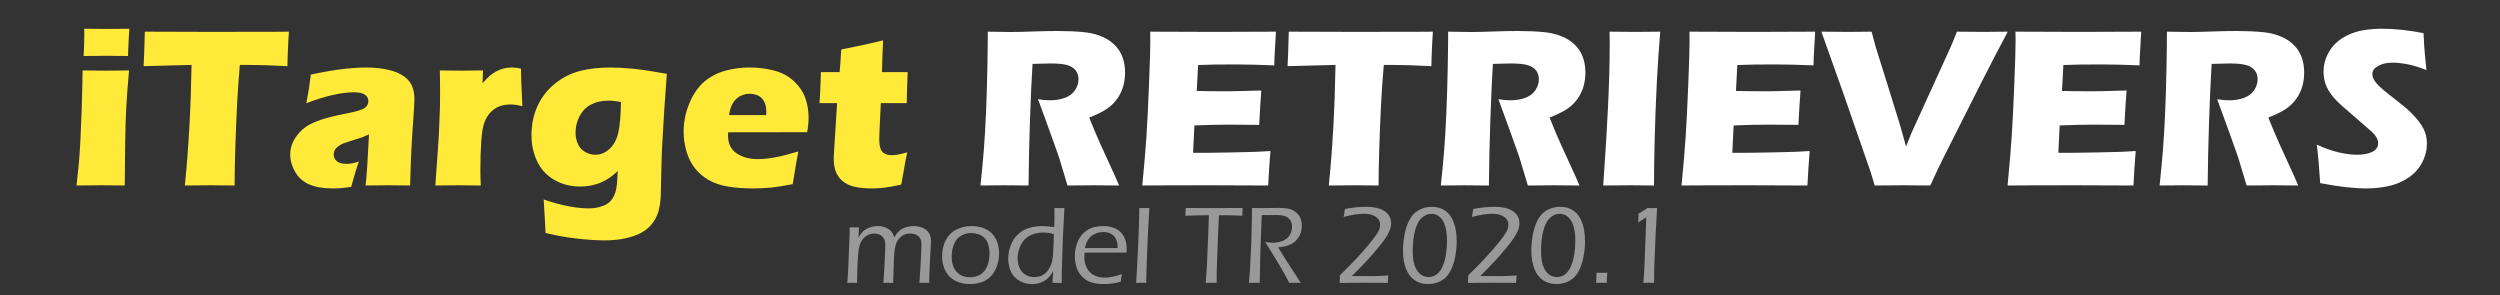
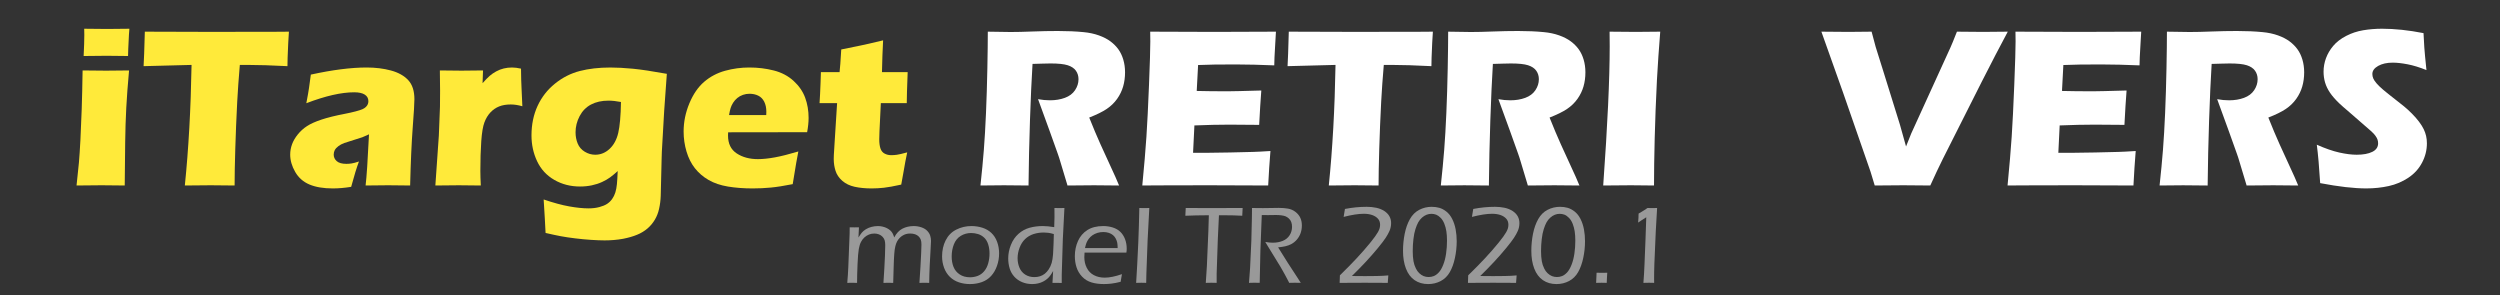
<svg xmlns="http://www.w3.org/2000/svg" version="1.1" id="Layer_1" x="0px" y="0px" width="850.391px" height="100.496px" viewBox="0 0 850.391 100.496" enable-background="new 0 0 850.391 100.496" xml:space="preserve">
  <rect x="0" y="0" width="850.391" height="100.496" fill="#333333" stroke="none" />
  <g>
    <path fill="#999999" d="M288.207,96.217l0.205-2.703c0.037-0.572,0.086-1.475,0.148-2.705l0.447-11.359   c0.012-0.934,0.019-1.641,0.019-2.126c0.585,0.013,1.12,0.019,1.605,0.019c0.522,0,1.039-0.006,1.549-0.019l-0.167,3.47   c0.422-0.695,0.805-1.25,1.147-1.66c0.342-0.41,0.792-0.79,1.352-1.138c0.56-0.349,1.196-0.619,1.912-0.812   c0.715-0.192,1.458-0.289,2.229-0.289c0.535,0,1.063,0.063,1.585,0.187s1.004,0.298,1.445,0.522   c0.441,0.224,0.821,0.479,1.138,0.765c0.317,0.286,0.572,0.597,0.765,0.933c0.192,0.335,0.388,0.82,0.587,1.454   c0.758-1.43,1.707-2.431,2.844-3.003c1.139-0.57,2.409-0.857,3.814-0.857c0.896,0,1.763,0.144,2.602,0.43   c0.84,0.285,1.508,0.695,2.006,1.23c0.496,0.534,0.829,1.092,0.997,1.67c0.168,0.577,0.253,1.158,0.253,1.743   c0,0.597-0.044,1.492-0.131,2.687c-0.086,1.193-0.185,3.013-0.296,5.455c-0.11,2.443-0.173,4.479-0.185,6.108   c-0.66-0.024-1.177-0.036-1.55-0.036c-0.399,0-0.99,0.012-1.775,0.036c0.137-1.679,0.255-3.507,0.354-5.483l0.241-4.625   c0.063-1.119,0.094-2.084,0.094-2.892c0-0.725-0.075-1.29-0.225-1.696c-0.148-0.405-0.389-0.771-0.718-1.097   c-0.33-0.325-0.737-0.571-1.222-0.739c-0.485-0.17-1.039-0.254-1.66-0.254c-0.498,0-0.958,0.057-1.38,0.168   c-0.398,0.112-0.784,0.28-1.157,0.506c-0.41,0.235-0.777,0.528-1.1,0.879c-0.324,0.336-0.597,0.717-0.821,1.141   c-0.236,0.438-0.429,0.954-0.578,1.553c-0.187,0.748-0.317,1.664-0.392,2.749c-0.086,1.156-0.154,2.681-0.203,4.569l-0.147,5.223   c-0.722-0.023-1.264-0.037-1.625-0.037c-0.336,0-0.902,0.014-1.699,0.037c0.124-1.542,0.223-3.127,0.298-4.756l0.223-4.515   c0.062-1.392,0.093-2.58,0.093-3.563c0-0.634-0.062-1.172-0.187-1.613c-0.125-0.44-0.357-0.845-0.699-1.211   c-0.342-0.367-0.755-0.646-1.24-0.84s-1.02-0.289-1.604-0.289c-0.622,0-1.212,0.108-1.772,0.326   c-0.56,0.217-1.076,0.537-1.548,0.96c-0.473,0.423-0.871,0.942-1.193,1.558c-0.323,0.615-0.575,1.425-0.755,2.426   c-0.18,1.001-0.323,2.744-0.428,5.23c-0.104,2.487-0.157,4.584-0.157,6.286c-0.797-0.024-1.345-0.036-1.643-0.036   C289.583,96.18,289.016,96.193,288.207,96.217z" />
    <path fill="#999999" d="M330.417,76.895c1.306,0,2.549,0.187,3.73,0.56c1.181,0.373,2.203,0.964,3.067,1.771   c0.864,0.81,1.521,1.828,1.968,3.061c0.447,1.23,0.671,2.529,0.671,3.896c0,1.48-0.239,2.897-0.718,4.254   c-0.478,1.355-1.149,2.506-2.014,3.45c-0.865,0.944-1.921,1.638-3.171,2.079s-2.59,0.662-4.021,0.662   c-1.331,0-2.586-0.199-3.768-0.598c-1.182-0.396-2.205-1.02-3.068-1.864c-0.864-0.847-1.52-1.881-1.968-3.104   c-0.448-1.225-0.671-2.51-0.671-3.853c0-2.026,0.41-3.853,1.231-5.476c0.819-1.623,2.025-2.834,3.617-3.637   C326.898,77.294,328.601,76.895,330.417,76.895z M330.333,79.262c-1.267,0-2.431,0.317-3.493,0.951   c-1.062,0.635-1.847,1.589-2.355,2.863c-0.51,1.275-0.765,2.665-0.765,4.169c0,1.317,0.211,2.503,0.633,3.554   c0.423,1.051,1.118,1.899,2.087,2.547c0.969,0.646,2.136,0.969,3.502,0.969c0.931,0,1.813-0.158,2.645-0.476   s1.559-0.843,2.179-1.575c0.62-0.734,1.08-1.633,1.378-2.695c0.299-1.063,0.447-2.18,0.447-3.348c0-1.096-0.148-2.121-0.447-3.078   c-0.298-0.957-0.754-1.727-1.368-2.305c-0.615-0.578-1.311-0.984-2.087-1.222C331.912,79.381,331.127,79.262,330.333,79.262z" />
    <path fill="#999999" d="M361.157,96.254c-0.734-0.023-1.244-0.037-1.53-0.037c-0.311,0-0.852,0-1.624,0l0.223-4.029   c-0.397,0.697-0.739,1.234-1.025,1.614s-0.625,0.736-1.018,1.072c-0.392,0.336-0.845,0.637-1.36,0.903   c-0.517,0.268-1.091,0.477-1.726,0.625c-0.634,0.149-1.306,0.225-2.015,0.225c-1.206,0-2.334-0.218-3.385-0.652   c-1.051-0.436-1.943-1.057-2.678-1.865c-0.733-0.808-1.262-1.75-1.585-2.825s-0.484-2.197-0.484-3.366   c0-1.566,0.304-3.107,0.914-4.626c0.608-1.517,1.47-2.771,2.583-3.759c1.112-0.988,2.372-1.676,3.776-2.061   c1.404-0.387,2.896-0.578,4.477-0.578c1.094,0,2.394,0.123,3.897,0.373c0.063-1.355,0.094-2.481,0.094-3.377   c0-1.293-0.007-2.338-0.02-3.134l1.698,0.019c0.423,0,0.989-0.006,1.699-0.019l-0.541,10.535l-0.372,12.067L361.157,96.254   L361.157,96.254z M358.468,79.617c-0.746-0.225-1.383-0.366-1.912-0.43c-0.528-0.063-1.042-0.094-1.539-0.094   c-1.193,0-2.334,0.172-3.422,0.514c-1.088,0.343-2.045,0.904-2.872,1.688c-0.826,0.784-1.464,1.778-1.912,2.983   c-0.447,1.207-0.671,2.389-0.671,3.545s0.211,2.234,0.635,3.236c0.422,1,1.079,1.783,1.967,2.35c0.889,0.566,1.924,0.85,3.104,0.85   c0.708,0,1.355-0.097,1.939-0.289c0.584-0.193,1.116-0.477,1.594-0.85c0.479-0.373,0.93-0.876,1.354-1.512   c0.422-0.633,0.758-1.366,1.007-2.199c0.211-0.734,0.367-1.723,0.466-2.967c0.05-0.608,0.104-1.783,0.168-3.524L358.468,79.617z" />
    <path fill="#999999" d="M381.635,93.251c-0.148,0.685-0.298,1.556-0.447,2.61c-1.194,0.3-2.229,0.502-3.105,0.606   c-0.877,0.105-1.75,0.158-2.621,0.158c-1.555,0-2.95-0.187-4.188-0.56c-1.238-0.373-2.298-1.022-3.181-1.949   c-0.883-0.926-1.517-1.986-1.901-3.18c-0.387-1.194-0.578-2.457-0.578-3.787c0-1.854,0.354-3.571,1.063-5.157   c0.708-1.585,1.775-2.831,3.199-3.739c1.424-0.906,3.23-1.361,5.418-1.361c1.131,0,2.213,0.166,3.246,0.494   c1.032,0.329,1.89,0.83,2.574,1.502c0.684,0.672,1.212,1.502,1.585,2.489c0.373,0.988,0.56,2.067,0.56,3.236   c0,0.446-0.037,0.883-0.111,1.306h-14.231c-0.05,0.684-0.075,1.206-0.075,1.566c0,1.306,0.273,2.509,0.821,3.609   c0.547,1.1,1.354,1.934,2.425,2.498c1.069,0.566,2.3,0.85,3.693,0.85C377.383,94.445,379.335,94.047,381.635,93.251z    M369.064,84.374h11.116c-0.012-0.783-0.062-1.394-0.148-1.828c-0.087-0.437-0.249-0.886-0.485-1.353s-0.557-0.87-0.96-1.213   c-0.404-0.342-0.889-0.604-1.455-0.782c-0.565-0.181-1.178-0.271-1.837-0.271c-0.709,0-1.383,0.101-2.023,0.298   c-0.642,0.199-1.206,0.474-1.697,0.821c-0.491,0.349-0.908,0.755-1.25,1.222s-0.597,0.918-0.766,1.353   S369.225,83.641,369.064,84.374z" />
    <path fill="#999999" d="M386.467,96.217c0.248-3.83,0.49-8.367,0.726-13.615c0.161-3.817,0.278-7.767,0.354-11.845l1.736,0.019   c0.36,0,0.915-0.006,1.662-0.019l-0.577,10.948l-0.409,11.08l-0.074,3.432c-0.733-0.023-1.282-0.037-1.643-0.037   C388.091,96.18,387.499,96.193,386.467,96.217z" />
    <path fill="#999999" d="M410.155,96.217l0.372-5.708l0.503-11.825l0.167-5.465c-3.044,0.014-5.709,0.068-7.996,0.168   c0.075-0.994,0.118-1.871,0.13-2.63c3.158,0.013,6.563,0.019,10.22,0.019l5.967-0.019h3.172c-0.089,1.103-0.132,1.979-0.132,2.63   c-1.928-0.111-4.061-0.168-6.396-0.168h-1.529l-0.39,8.256l-0.392,11.631v3.111l-1.792-0.037   C411.897,96.18,411.262,96.193,410.155,96.217z" />
    <path fill="#999999" d="M424.852,96.217l0.372-5.018l0.429-9.27l0.187-7.798c0.024-1.579,0.037-2.704,0.037-3.376   c1.492,0.025,2.729,0.037,3.712,0.037c0.846,0,1.782-0.012,2.809-0.037c1.025-0.023,1.868-0.037,2.527-0.037   c1.156,0,2.21,0.081,3.162,0.242c0.951,0.162,1.803,0.531,2.556,1.109s1.307,1.25,1.66,2.015c0.354,0.765,0.531,1.632,0.531,2.603   c0,0.934-0.14,1.797-0.419,2.592c-0.28,0.798-0.69,1.519-1.23,2.164c-0.541,0.646-1.185,1.176-1.931,1.586   c-0.571,0.312-1.286,0.566-2.144,0.766c-0.572,0.124-1.355,0.242-2.351,0.354l3.281,5.242l3.394,5.202   c0.236,0.361,0.578,0.902,1.025,1.623c-0.965-0.024-1.608-0.036-1.93-0.036c-0.349,0-1.011,0.012-1.987,0.036l-1.346-2.556   c-0.274-0.497-0.549-0.988-0.822-1.475c-0.274-0.483-0.573-1.006-0.897-1.565l-4.225-6.884c-0.175-0.272-0.462-0.752-0.86-1.436   c0.957,0.174,1.804,0.262,2.536,0.262c1.244,0,2.372-0.205,3.387-0.615c1.014-0.41,1.797-1.049,2.351-1.912   c0.553-0.864,0.83-1.824,0.83-2.883c0-0.57-0.088-1.104-0.262-1.594c-0.175-0.492-0.451-0.904-0.83-1.24s-0.752-0.578-1.119-0.729   s-0.839-0.261-1.417-0.336c-0.578-0.074-1.191-0.111-1.838-0.111l-2.648,0.037c-1.144,0-1.871-0.006-2.183-0.019   c-0.384,8.354-0.619,16.041-0.705,23.054l-1.83-0.037C426.389,96.18,425.786,96.193,424.852,96.217z" />
    <path fill="#999999" d="M455.684,96.217c0.038-0.423,0.068-1.279,0.095-2.574c2.065-2.002,3.96-3.922,5.678-5.764   c1.719-1.84,3.287-3.637,4.707-5.39c1.195-1.468,2.036-2.63,2.521-3.488c0.3-0.522,0.501-0.979,0.606-1.371s0.159-0.78,0.159-1.166   c0-0.856-0.255-1.56-0.767-2.106c-0.511-0.547-1.171-0.957-1.979-1.23c-0.81-0.273-1.75-0.411-2.82-0.411   c-1.781,0-4.061,0.354-6.837,1.063c0.174-0.883,0.323-1.784,0.447-2.704c2.499-0.485,4.968-0.728,7.405-0.728   c1.118,0,2.196,0.107,3.235,0.325c1.038,0.218,1.951,0.585,2.741,1.101c0.79,0.517,1.374,1.123,1.754,1.818   c0.379,0.696,0.568,1.455,0.568,2.275c0,0.484-0.047,0.951-0.141,1.398s-0.228,0.87-0.4,1.269   c-0.336,0.759-0.777,1.555-1.325,2.388c-0.547,0.833-1.446,2.01-2.696,3.525c-1.25,1.518-2.582,3.033-3.994,4.551   s-3.007,3.146-4.786,4.888c0.871,0.024,2.353,0.037,4.441,0.037c1.17,0,2.491-0.013,3.966-0.037   c1.476-0.024,2.803-0.094,3.984-0.206c-0.101,1.082-0.162,1.928-0.188,2.537c-2.214-0.023-4.868-0.037-7.965-0.037l-3.413,0.02   L455.684,96.217z" />
    <path fill="#999999" d="M487.001,70.348c0.92,0,1.787,0.114,2.603,0.344c0.813,0.23,1.616,0.66,2.405,1.287   c0.79,0.629,1.449,1.472,1.979,2.527c0.528,1.057,0.914,2.223,1.155,3.497c0.243,1.274,0.364,2.627,0.364,4.058   c0,1.902-0.199,3.793-0.598,5.67c-0.397,1.877-0.979,3.487-1.743,4.83c-0.765,1.344-1.8,2.357-3.105,3.041   c-1.305,0.685-2.724,1.025-4.253,1.025c-1.791,0-3.333-0.443-4.626-1.333s-2.271-2.198-2.938-3.927s-0.998-3.749-0.998-6.063   c0-1.939,0.188-3.863,0.569-5.772c0.379-1.908,0.97-3.574,1.771-4.998c0.801-1.425,1.862-2.478,3.181-3.162   C484.085,70.689,485.496,70.348,487.001,70.348z M486.899,72.734c-0.562,0-1.111,0.105-1.653,0.316   c-0.542,0.213-1.063,0.541-1.561,0.988c-0.499,0.447-0.916,0.971-1.252,1.566c-0.337,0.598-0.656,1.371-0.962,2.322   s-0.536,2.092-0.69,3.424c-0.156,1.33-0.233,2.686-0.233,4.064c0,1.294,0.087,2.443,0.261,3.451c0.15,0.857,0.425,1.685,0.822,2.48   c0.286,0.608,0.667,1.137,1.14,1.584c0.475,0.448,0.973,0.777,1.495,0.989c0.522,0.211,1.09,0.315,1.7,0.315   c0.609,0,1.195-0.11,1.756-0.334c0.562-0.226,1.117-0.629,1.672-1.213s1.06-1.445,1.514-2.584c0.455-1.138,0.785-2.422,0.989-3.852   c0.206-1.43,0.31-2.885,0.31-4.365c0-1.218-0.071-2.287-0.215-3.207c-0.145-0.92-0.377-1.785-0.7-2.594   c-0.324-0.809-0.741-1.47-1.252-1.986c-0.511-0.516-1.02-0.873-1.522-1.072C488.01,72.834,487.472,72.734,486.899,72.734z" />
    <path fill="#999999" d="M499.33,96.217c0.038-0.423,0.068-1.279,0.094-2.574c2.066-2.002,3.96-3.922,5.678-5.764   c1.72-1.84,3.287-3.637,4.707-5.39c1.195-1.468,2.036-2.63,2.521-3.488c0.299-0.522,0.501-0.979,0.605-1.371   c0.106-0.392,0.159-0.78,0.159-1.166c0-0.856-0.255-1.56-0.766-2.106s-1.171-0.957-1.98-1.23c-0.809-0.273-1.75-0.411-2.819-0.411   c-1.781,0-4.062,0.354-6.837,1.063c0.174-0.883,0.322-1.784,0.446-2.704c2.499-0.485,4.969-0.728,7.405-0.728   c1.119,0,2.197,0.107,3.236,0.325c1.038,0.218,1.951,0.585,2.741,1.101c0.789,0.517,1.373,1.123,1.754,1.818   c0.379,0.696,0.567,1.455,0.567,2.275c0,0.484-0.047,0.951-0.14,1.398c-0.094,0.447-0.229,0.87-0.401,1.269   c-0.336,0.759-0.776,1.555-1.325,2.388c-0.547,0.833-1.445,2.01-2.695,3.525c-1.25,1.518-2.582,3.033-3.994,4.551   s-3.007,3.146-4.786,4.888c0.871,0.024,2.352,0.037,4.441,0.037c1.17,0,2.49-0.013,3.966-0.037   c1.475-0.024,2.803-0.094,3.983-0.206c-0.1,1.082-0.161,1.928-0.187,2.537c-2.214-0.023-4.868-0.037-7.965-0.037l-3.413,0.02   L499.33,96.217z" />
    <path fill="#999999" d="M530.646,70.348c0.92,0,1.786,0.114,2.603,0.344c0.813,0.23,1.616,0.66,2.405,1.287   c0.79,0.629,1.449,1.472,1.978,2.527c0.529,1.057,0.914,2.223,1.156,3.497c0.243,1.274,0.364,2.627,0.364,4.058   c0,1.902-0.199,3.793-0.599,5.67c-0.396,1.877-0.979,3.487-1.742,4.83c-0.766,1.344-1.801,2.357-3.105,3.041   c-1.305,0.685-2.724,1.025-4.253,1.025c-1.791,0-3.333-0.443-4.626-1.333s-2.272-2.198-2.938-3.927s-0.997-3.749-0.997-6.063   c0-1.939,0.188-3.863,0.568-5.772c0.379-1.908,0.97-3.574,1.771-4.998c0.801-1.425,1.861-2.478,3.181-3.162   C527.73,70.689,529.141,70.348,530.646,70.348z M530.545,72.734c-0.561,0-1.111,0.105-1.653,0.316   c-0.542,0.213-1.062,0.541-1.56,0.988c-0.499,0.447-0.916,0.971-1.252,1.566c-0.337,0.598-0.657,1.371-0.962,2.322   c-0.307,0.951-0.536,2.092-0.691,3.424c-0.155,1.33-0.232,2.686-0.232,4.064c0,1.294,0.087,2.443,0.261,3.451   c0.15,0.857,0.424,1.685,0.822,2.48c0.286,0.608,0.667,1.137,1.14,1.584c0.474,0.448,0.972,0.777,1.495,0.989   c0.521,0.211,1.09,0.315,1.7,0.315c0.608,0,1.194-0.11,1.756-0.334c0.561-0.226,1.117-0.629,1.672-1.213   c0.554-0.584,1.059-1.445,1.513-2.584c0.455-1.138,0.785-2.422,0.99-3.852c0.206-1.43,0.309-2.885,0.309-4.365   c0-1.218-0.07-2.287-0.215-3.207c-0.144-0.92-0.377-1.785-0.699-2.594c-0.324-0.809-0.741-1.47-1.253-1.986   c-0.511-0.516-1.019-0.873-1.521-1.072C531.656,72.834,531.118,72.734,530.545,72.734z" />
    <path fill="#999999" d="M542.938,96.217l0.15-3.449L545,92.805c0.288,0,0.862-0.014,1.725-0.037   c-0.051,0.533-0.081,1.006-0.094,1.416l-0.093,2.033c-0.813-0.023-1.388-0.037-1.727-0.037   C544.501,96.18,543.876,96.193,542.938,96.217z" />
    <path fill="#999999" d="M559.016,96.217c0.159-1.939,0.288-4.141,0.387-6.603l0.331-8.339c0.135-3.121,0.221-5.576,0.257-7.366   c-0.655,0.397-1.156,0.715-1.502,0.95l-1.263,0.857c0.1-1.168,0.148-2.188,0.148-3.059c1.568-0.92,2.581-1.555,3.038-1.902   c0.411,0.014,0.934,0.02,1.568,0.02c0.658,0,1.226-0.006,1.697-0.02l-0.456,7.965l-0.475,11.043l-0.073,2.777   c-0.012,0.709-0.019,1.425-0.019,2.146l0.019,1.528c-0.622-0.024-1.201-0.036-1.736-0.036   C560.33,96.18,559.688,96.193,559.016,96.217z" />
  </g>
  <g>
    <path fill="#FFEA3A" d="M26.036,63.098c0.355-3.117,0.622-5.686,0.8-7.705c0.178-2.019,0.35-4.6,0.515-7.743   c0.166-3.143,0.312-6.618,0.438-10.427c0.127-3.808,0.229-8.229,0.305-13.263c3.324,0.051,5.984,0.077,7.979,0.077   c1.815,0,4.424-0.025,7.825-0.077c-0.439,4.83-0.756,9.072-0.949,12.727c-0.194,3.655-0.316,7.527-0.368,11.615   c-0.104,7.258-0.155,12.19-0.155,14.796c-3.039-0.051-5.655-0.077-7.851-0.077C32.406,63.021,29.559,63.047,26.036,63.098z    M28.451,19.053c0.153-3.041,0.23-5.443,0.23-7.207c0-0.511-0.013-1.201-0.039-2.07c3.092,0.052,5.686,0.077,7.782,0.077   c2.888,0,5.417-0.025,7.59-0.077c-0.077,0.792-0.128,1.457-0.153,1.993l-0.23,4.753c-0.052,0.716-0.077,1.559-0.077,2.53   c-2.53-0.051-4.958-0.077-7.284-0.077C33.869,18.976,31.262,19.002,28.451,19.053z" />
    <path fill="#FFEA3A" d="M62.875,63.098c1.269-12.419,2.031-26.092,2.285-41.017l-16.315,0.422l0.192-4.255   c0.102-2.274,0.178-4.766,0.23-7.475c7.255,0.052,15.711,0.077,25.369,0.077l9.465-0.038h9.198l4.981-0.039l-0.23,3.755   c-0.102,2.014-0.172,3.678-0.21,4.995c-0.039,1.316-0.058,2.31-0.058,2.98c-5.464-0.281-9.971-0.422-13.52-0.422h-2.681   c-0.386,4.515-0.682,8.686-0.887,12.512c-0.283,5.484-0.502,10.809-0.656,15.975c-0.155,5.165-0.231,9.342-0.231,12.53   c-4.188-0.051-6.896-0.077-8.121-0.077C70.587,63.021,67.65,63.047,62.875,63.098z" />
    <path fill="#FFEA3A" d="M104.198,35.115c0.485-2.53,0.792-4.274,0.92-5.233c0.127-0.958,0.332-2.459,0.613-4.504   c7.36-1.61,13.686-2.415,18.977-2.415c3.016,0,5.776,0.339,8.281,1.016c2.505,0.677,4.46,1.77,5.866,3.277   c1.406,1.508,2.109,3.667,2.109,6.479c0,1.432-0.192,4.652-0.574,9.66c-0.382,5.009-0.676,11.576-0.879,19.703   c-2.506-0.051-4.999-0.077-7.479-0.077c-2.403,0-4.96,0.026-7.671,0.077c0.349-2.811,0.736-8.612,1.16-17.403   c-0.969,0.46-1.728,0.792-2.275,0.997c-0.549,0.205-1.511,0.511-2.888,0.92c-1.376,0.409-2.454,0.754-3.231,1.035   s-1.453,0.639-2.027,1.073c-0.574,0.435-0.981,0.882-1.224,1.342s-0.363,0.971-0.363,1.533c0,0.869,0.345,1.609,1.035,2.223   c0.69,0.613,1.789,0.92,3.297,0.92c0.537,0,1.112-0.044,1.725-0.134c0.613-0.089,1.457-0.313,2.53-0.671   c-0.741,1.968-1.623,4.843-2.645,8.625c-2.198,0.357-4.281,0.537-6.248,0.537c-3.169,0-5.808-0.441-7.916-1.323   c-2.108-0.881-3.731-2.306-4.869-4.273s-1.706-3.936-1.706-5.903c0-1.201,0.21-2.377,0.632-3.527s1.079-2.274,1.974-3.373   c0.894-1.099,1.941-2.038,3.142-2.818c1.2-0.779,2.842-1.514,4.924-2.204c2.082-0.69,4.719-1.342,7.913-1.955   c1.329-0.255,2.548-0.53,3.66-0.824c1.111-0.293,1.903-0.549,2.375-0.767c0.473-0.217,0.856-0.473,1.149-0.767   c0.293-0.293,0.504-0.6,0.633-0.92c0.127-0.319,0.191-0.658,0.191-1.016c0-0.971-0.409-1.718-1.226-2.242   c-0.817-0.523-2.018-0.786-3.602-0.786C116.088,31.396,110.661,32.636,104.198,35.115z" />
    <path fill="#FFEA3A" d="M148.09,63.098l1.187-17.02l0.383-9.775c0.025-1.763,0.039-3.565,0.039-5.405   c0-1.865-0.026-4.179-0.077-6.938c3.092,0.051,5.546,0.077,7.361,0.077c2.122,0,4.563-0.025,7.323-0.077l-0.16,4.332   c0.997-1.124,1.815-1.961,2.455-2.511c0.639-0.549,1.368-1.048,2.187-1.495c0.818-0.447,1.674-0.779,2.569-0.997   c0.895-0.217,1.828-0.326,2.8-0.326c0.92,0,1.943,0.128,3.068,0.383c0.025,2.786,0.089,5.085,0.191,6.9l0.269,5.903   c-1.405-0.408-2.719-0.613-3.945-0.613c-1.532,0-2.854,0.224-3.964,0.671c-1.111,0.447-2.094,1.125-2.95,2.032   c-0.855,0.907-1.539,2.038-2.049,3.393c-0.511,1.355-0.869,3.501-1.073,6.44s-0.306,6.3-0.306,10.081   c0,1.329,0.051,2.978,0.153,4.945c-2.481-0.051-4.975-0.077-7.481-0.077C153.589,63.021,150.93,63.047,148.09,63.098z" />
    <path fill="#FFEA3A" d="M184.929,67.851c3.297,1.125,6.197,1.91,8.702,2.358c2.504,0.446,4.689,0.671,6.555,0.671   c1.354,0,2.581-0.147,3.68-0.441c1.099-0.294,1.98-0.658,2.645-1.093c0.664-0.435,1.233-0.983,1.706-1.648   c0.472-0.664,0.836-1.405,1.092-2.223c0.255-0.818,0.434-1.764,0.537-2.837c0.102-1.073,0.192-2.556,0.269-4.446   c-0.997,0.895-1.859,1.609-2.588,2.146c-0.728,0.536-1.629,1.054-2.702,1.553c-1.074,0.498-2.243,0.881-3.508,1.149   s-2.601,0.402-4.006,0.402c-3.246,0-6.172-0.753-8.778-2.262c-2.607-1.507-4.549-3.615-5.827-6.325   c-1.278-2.708-1.917-5.634-1.917-8.777c0-3.706,0.689-7.054,2.068-10.043c1.379-2.99,3.351-5.52,5.918-7.59   c2.566-2.07,5.381-3.501,8.445-4.293c3.064-0.792,6.537-1.188,10.418-1.188c2.221,0,4.743,0.134,7.564,0.402   c2.821,0.268,6.696,0.85,11.625,1.744l-0.906,12.65l-0.793,13.876c-0.05,0.997-0.075,1.815-0.075,2.453l-0.302,12.459   c-0.051,1.584-0.243,3.092-0.575,4.523c-0.282,1.303-0.754,2.517-1.418,3.642c-0.664,1.124-1.482,2.108-2.453,2.951   c-1.074,0.921-2.274,1.648-3.603,2.186c-1.354,0.562-2.951,1.021-4.791,1.38c-1.993,0.357-4.075,0.537-6.247,0.537   c-1.227,0-2.734-0.058-4.523-0.173s-3.622-0.287-5.5-0.518c-1.878-0.23-3.501-0.474-4.868-0.729   c-1.367-0.256-3.098-0.626-5.193-1.111l-0.269-5.061C185.287,73.205,185.159,71.097,184.929,67.851z M211.225,34.693   c-1.581-0.307-2.996-0.46-4.244-0.46c-2.294,0-4.276,0.442-5.946,1.325c-1.67,0.884-2.963,2.203-3.88,3.957   s-1.376,3.579-1.376,5.473c0,1.384,0.242,2.665,0.727,3.842c0.484,1.178,1.287,2.106,2.408,2.785   c1.122,0.679,2.307,1.018,3.556,1.018c1.835,0,3.467-0.665,4.894-1.998c1.428-1.331,2.409-3.15,2.944-5.455   C210.842,42.876,211.148,39.38,211.225,34.693z" />
    <path fill="#FFEA3A" d="M271.563,51.521c-0.333,1.533-0.972,5.238-1.917,11.116c-2.965,0.588-5.457,0.978-7.475,1.169   c-2.019,0.191-4.063,0.288-6.133,0.288c-3.042,0-5.84-0.211-8.396-0.632c-2.556-0.422-4.76-1.168-6.612-2.24   c-1.853-1.072-3.406-2.407-4.658-4.003c-1.252-1.596-2.204-3.491-2.856-5.687c-0.651-2.196-0.978-4.455-0.978-6.779   c0-3.268,0.652-6.466,1.955-9.594c1.304-3.128,2.983-5.572,5.041-7.334c2.057-1.761,4.428-3.013,7.111-3.753   c2.684-0.74,5.43-1.111,8.242-1.111c2.914,0,5.693,0.339,8.338,1.016c2.645,0.677,4.887,1.859,6.728,3.546   c1.84,1.687,3.149,3.591,3.929,5.712c0.779,2.122,1.169,4.408,1.169,6.861c0,1.457-0.167,3.08-0.498,4.869l-26.872,0.038   c-0.026,0.408-0.039,0.776-0.039,1.107c0,2.749,0.984,4.771,2.952,6.07c1.967,1.298,4.37,1.946,7.207,1.946   c1.687,0,3.609-0.198,5.769-0.595C265.73,53.138,268.395,52.467,271.563,51.521z M247.988,39.14h12.65   c0.025-0.435,0.039-0.805,0.039-1.112c0-1.329-0.237-2.466-0.709-3.412c-0.473-0.945-1.15-1.635-2.032-2.07   c-0.882-0.435-1.873-0.652-2.971-0.652c-0.767,0-1.508,0.122-2.223,0.364c-0.716,0.243-1.361,0.601-1.936,1.073   c-0.575,0.473-1.054,1.016-1.438,1.629c-0.383,0.614-0.665,1.208-0.843,1.783C248.346,37.319,248.167,38.118,247.988,39.14z" />
    <path fill="#FFEA3A" d="M308.594,51.828c-0.46,2.146-0.856,4.242-1.188,6.286l-0.844,4.677c-2.53,0.562-4.504,0.92-5.922,1.073   s-2.792,0.23-4.121,0.23c-2.172,0-4.102-0.187-5.788-0.557c-1.687-0.37-3.093-1.047-4.217-2.031   c-1.125-0.983-1.892-2.114-2.3-3.393c-0.409-1.277-0.613-2.632-0.613-4.063c0-0.255,0.013-0.709,0.038-1.36   c0.025-0.651,0.114-2.102,0.267-4.351l0.838-13.264h-5.973c0.127-1.763,0.242-4.088,0.345-6.977l0.115-3.565h6.352   c0.152-1.175,0.343-3.743,0.571-7.705l6.563-1.341c1.202-0.23,3.76-0.818,7.675-1.764c-0.18,3.348-0.308,6.952-0.385,10.81h8.741   c-0.205,5.316-0.307,8.83-0.307,10.542h-8.82l-0.461,9.583c-0.052,1.432-0.077,2.352-0.077,2.76c0,1.227,0.134,2.25,0.402,3.067   c0.268,0.818,0.742,1.405,1.419,1.763c0.677,0.358,1.425,0.537,2.244,0.537c0.613,0,1.253-0.044,1.918-0.134   S306.906,52.288,308.594,51.828z" />
    <path fill="#FFFFFF" d="M333.511,63.098c0.487-4.498,0.872-8.549,1.153-12.151c0.282-3.604,0.525-7.782,0.73-12.535   c0.205-4.753,0.358-9.769,0.461-15.046c0.103-5.277,0.154-9.475,0.154-12.593c3.194,0.077,5.775,0.115,7.743,0.115   c2.043,0,4.535-0.058,7.474-0.173c2.938-0.115,5.8-0.172,8.585-0.172c3.271,0,6.184,0.128,8.739,0.383   c1.916,0.179,3.66,0.55,5.231,1.112c1.572,0.563,2.894,1.246,3.967,2.051c1.073,0.805,1.967,1.706,2.683,2.703   s1.271,2.166,1.667,3.507c0.396,1.342,0.594,2.779,0.594,4.313c0,1.713-0.217,3.316-0.652,4.811s-1.118,2.901-2.051,4.217   c-0.933,1.316-2.108,2.453-3.527,3.412c-1.418,0.958-3.405,1.936-5.96,2.933l1.993,4.868c0.562,1.355,1.163,2.735,1.802,4.14   l5.137,11.231c0.23,0.485,0.638,1.444,1.227,2.875c-4.214-0.051-7.049-0.077-8.504-0.077c-1.839,0-4.853,0.026-9.041,0.077   c-0.41-1.328-1.151-3.795-2.226-7.398c-0.435-1.508-0.806-2.67-1.113-3.488c-0.615-1.814-1.523-4.356-2.726-7.628L353.1,33.734   c1.38,0.256,2.734,0.383,4.063,0.383c1.865,0,3.559-0.281,5.079-0.843c1.52-0.562,2.67-1.431,3.45-2.606   c0.779-1.175,1.169-2.415,1.169-3.719c0-1.098-0.294-2.063-0.881-2.894c-0.588-0.83-1.514-1.45-2.779-1.859   c-1.265-0.408-3.214-0.613-5.846-0.613c-0.895,0-1.821,0.02-2.779,0.058c-0.958,0.039-2.077,0.071-3.354,0.096   c-0.328,5.239-0.617,11.628-0.87,19.167c-0.252,7.539-0.416,14.937-0.491,22.195c-4.273-0.051-7.049-0.077-8.328-0.077   C340.048,63.021,337.375,63.047,333.511,63.098z" />
    <path fill="#FFFFFF" d="M388.558,63.098c0.641-6.594,1.108-12.113,1.403-16.56c0.295-4.447,0.589-10.356,0.884-17.729   c0.294-7.373,0.442-12.26,0.442-14.663l-0.039-3.374c6.03,0.052,13.325,0.077,21.885,0.077c7.896,0,14.858-0.025,20.888-0.077   l-0.076,1.261c-0.026,0.306-0.09,1.414-0.192,3.324l-0.229,4.165c-0.052,0.892-0.077,1.796-0.077,2.713   c-4.933-0.204-9.072-0.307-12.419-0.307c-3.68,0-6.166,0.006-7.456,0.019c-1.291,0.013-3.303,0.071-6.037,0.172l-0.466,8.817   c3.017,0.077,6.531,0.115,10.544,0.115c1.432,0,5.241-0.089,11.426-0.269c-0.256,3.271-0.498,7.168-0.728,11.692   c-4.418-0.051-7.816-0.077-10.19-0.077c-3.525,0-7.472,0.09-11.839,0.268l-0.456,9.315h4.405c1.303,0,3.997-0.039,8.083-0.115   l7.93-0.191c1.175-0.025,3.141-0.128,5.899-0.307c-0.307,3.782-0.563,7.691-0.767,11.729c-6.236-0.051-13.072-0.077-20.508-0.077   l-16.867,0.039L388.558,63.098z" />
    <path fill="#FFFFFF" d="M452.001,63.098c1.269-12.419,2.03-26.092,2.284-41.017l-16.314,0.422l0.191-4.255   c0.102-2.274,0.179-4.766,0.229-7.475c7.256,0.052,15.712,0.077,25.369,0.077l9.466-0.038h9.198l4.981-0.039l-0.23,3.755   c-0.102,2.014-0.172,3.678-0.21,4.995c-0.038,1.316-0.058,2.31-0.058,2.98c-5.465-0.281-9.971-0.422-13.52-0.422h-2.682   c-0.386,4.515-0.682,8.686-0.887,12.512c-0.283,5.484-0.502,10.809-0.656,15.975c-0.154,5.165-0.231,9.342-0.231,12.53   c-4.188-0.051-6.896-0.077-8.121-0.077C459.713,63.021,456.776,63.047,452.001,63.098z" />
    <path fill="#FFFFFF" d="M490.104,63.098c0.487-4.498,0.871-8.549,1.153-12.151c0.281-3.604,0.525-7.782,0.73-12.535   s0.358-9.769,0.461-15.046c0.103-5.277,0.154-9.475,0.154-12.593c3.193,0.077,5.774,0.115,7.742,0.115   c2.043,0,4.535-0.058,7.474-0.173c2.938-0.115,5.801-0.172,8.586-0.172c3.27,0,6.184,0.128,8.738,0.383   c1.916,0.179,3.66,0.55,5.231,1.112c1.572,0.563,2.894,1.246,3.967,2.051s1.968,1.706,2.683,2.703   c0.716,0.997,1.271,2.166,1.668,3.507c0.396,1.342,0.594,2.779,0.594,4.313c0,1.713-0.217,3.316-0.651,4.811   s-1.118,2.901-2.051,4.217c-0.934,1.316-2.108,2.453-3.526,3.412c-1.419,0.958-3.406,1.936-5.961,2.933l1.993,4.868   c0.562,1.355,1.162,2.735,1.802,4.14l5.137,11.231c0.229,0.485,0.639,1.444,1.227,2.875c-4.214-0.051-7.049-0.077-8.504-0.077   c-1.839,0-4.853,0.026-9.041,0.077c-0.409-1.328-1.151-3.795-2.226-7.398c-0.435-1.508-0.807-2.67-1.113-3.488   c-0.614-1.814-1.522-4.356-2.725-7.628l-3.953-10.849c1.38,0.256,2.734,0.383,4.063,0.383c1.865,0,3.559-0.281,5.079-0.843   c1.52-0.562,2.67-1.431,3.449-2.606c0.779-1.175,1.17-2.415,1.17-3.719c0-1.098-0.295-2.063-0.882-2.894   c-0.588-0.83-1.515-1.45-2.779-1.859c-1.265-0.408-3.214-0.613-5.846-0.613c-0.896,0-1.821,0.02-2.779,0.058   c-0.959,0.039-2.077,0.071-3.354,0.096c-0.327,5.239-0.617,11.628-0.869,19.167c-0.253,7.539-0.416,14.937-0.491,22.195   c-4.273-0.051-7.05-0.077-8.328-0.077C496.642,63.021,493.968,63.047,490.104,63.098z" />
    <path fill="#FFFFFF" d="M545.343,63.098c1.474-20.521,2.21-36.314,2.21-47.38l-0.038-4.945c4.476,0.052,7.468,0.077,8.977,0.077   c0.69,0,3.44-0.025,8.249-0.077c-0.463,5.75-0.835,11.193-1.116,16.33c-0.359,7.156-0.616,13.845-0.771,20.068   c-0.153,6.223-0.23,11.532-0.23,15.927l-7.854-0.077C553.235,63.021,550.094,63.047,545.343,63.098z" />
-     <path fill="#FFFFFF" d="M571.984,63.098c0.641-6.594,1.108-12.113,1.403-16.56c0.294-4.447,0.589-10.356,0.884-17.729   c0.295-7.373,0.441-12.26,0.441-14.663l-0.038-3.374c6.03,0.052,13.325,0.077,21.885,0.077c7.896,0,14.858-0.025,20.889-0.077   l-0.076,1.261c-0.026,0.306-0.09,1.414-0.192,3.324l-0.229,4.165c-0.052,0.892-0.077,1.796-0.077,2.713   c-4.933-0.204-9.072-0.307-12.42-0.307c-3.68,0-6.166,0.006-7.456,0.019c-1.291,0.013-3.303,0.071-6.037,0.172l-0.466,8.817   c3.017,0.077,6.531,0.115,10.544,0.115c1.432,0,5.241-0.089,11.427-0.269c-0.256,3.271-0.498,7.168-0.728,11.692   c-4.419-0.051-7.816-0.077-10.19-0.077c-3.525,0-7.472,0.09-11.839,0.268l-0.456,9.315h4.405c1.303,0,3.997-0.039,8.083-0.115   l7.931-0.191c1.175-0.025,3.141-0.128,5.899-0.307c-0.307,3.782-0.563,7.691-0.767,11.729c-6.236-0.051-13.072-0.077-20.509-0.077   l-16.867,0.039L571.984,63.098z" />
    <path fill="#FFFFFF" d="M637.701,63.098l-1.42-4.677l-9.359-26.948l-7.365-20.7c3.473,0.052,6.563,0.077,9.269,0.077   c1.659,0,4.263-0.025,7.813-0.077c0.589,2.276,1.05,4.002,1.383,5.179c0.461,1.535,1.331,4.31,2.611,8.325l5.646,18.144   c0.563,1.893,1.255,4.361,2.074,7.404l1.762-4.411l13.366-29.308c0.23-0.537,0.492-1.15,0.785-1.841   c0.294-0.69,0.76-1.854,1.398-3.491c3.708,0.052,6.687,0.077,8.937,0.077c1.406,0,4.193-0.025,8.361-0.077   c-2.605,4.856-5.556,10.529-8.851,17.021l-13.218,26.22c-1.276,2.556-2.707,5.584-4.291,9.085   c-4.294-0.051-7.361-0.077-9.201-0.077C645.688,63.021,642.455,63.047,637.701,63.098z" />
    <path fill="#FFFFFF" d="M682.884,63.098c0.641-6.594,1.108-12.113,1.403-16.56c0.294-4.447,0.589-10.356,0.884-17.729   c0.295-7.373,0.442-12.26,0.442-14.663l-0.039-3.374c6.03,0.052,13.325,0.077,21.885,0.077c7.896,0,14.858-0.025,20.889-0.077   l-0.076,1.261c-0.026,0.306-0.09,1.414-0.192,3.324l-0.229,4.165c-0.052,0.892-0.077,1.796-0.077,2.713   c-4.933-0.204-9.072-0.307-12.42-0.307c-3.68,0-6.166,0.006-7.456,0.019c-1.291,0.013-3.303,0.071-6.037,0.172l-0.466,8.817   c3.017,0.077,6.531,0.115,10.544,0.115c1.432,0,5.241-0.089,11.427-0.269c-0.256,3.271-0.498,7.168-0.728,11.692   c-4.419-0.051-7.816-0.077-10.19-0.077c-3.525,0-7.472,0.09-11.839,0.268l-0.456,9.315h4.405c1.303,0,3.997-0.039,8.083-0.115   l7.931-0.191c1.175-0.025,3.141-0.128,5.899-0.307c-0.307,3.782-0.563,7.691-0.767,11.729c-6.236-0.051-13.072-0.077-20.509-0.077   l-16.867,0.039L682.884,63.098z" />
    <path fill="#FFFFFF" d="M734.597,63.098c0.487-4.498,0.871-8.549,1.153-12.151c0.281-3.604,0.525-7.782,0.73-12.535   s0.358-9.769,0.461-15.046c0.103-5.277,0.154-9.475,0.154-12.593c3.193,0.077,5.774,0.115,7.742,0.115   c2.043,0,4.535-0.058,7.474-0.173c2.938-0.115,5.801-0.172,8.586-0.172c3.27,0,6.184,0.128,8.738,0.383   c1.916,0.179,3.66,0.55,5.231,1.112c1.572,0.563,2.894,1.246,3.967,2.051s1.968,1.706,2.683,2.703   c0.716,0.997,1.271,2.166,1.668,3.507c0.396,1.342,0.594,2.779,0.594,4.313c0,1.713-0.217,3.316-0.651,4.811   s-1.118,2.901-2.051,4.217c-0.934,1.316-2.108,2.453-3.526,3.412c-1.419,0.958-3.406,1.936-5.961,2.933l1.993,4.868   c0.562,1.355,1.162,2.735,1.802,4.14l5.137,11.231c0.229,0.485,0.639,1.444,1.227,2.875c-4.214-0.051-7.049-0.077-8.504-0.077   c-1.839,0-4.853,0.026-9.041,0.077c-0.409-1.328-1.151-3.795-2.226-7.398c-0.435-1.508-0.807-2.67-1.113-3.488   c-0.614-1.814-1.522-4.356-2.725-7.628l-3.953-10.849c1.38,0.256,2.734,0.383,4.063,0.383c1.865,0,3.559-0.281,5.079-0.843   c1.52-0.562,2.67-1.431,3.449-2.606c0.779-1.175,1.17-2.415,1.17-3.719c0-1.098-0.295-2.063-0.882-2.894   c-0.588-0.83-1.515-1.45-2.779-1.859c-1.265-0.408-3.214-0.613-5.846-0.613c-0.896,0-1.821,0.02-2.779,0.058   c-0.959,0.039-2.077,0.071-3.354,0.096c-0.327,5.239-0.617,11.628-0.869,19.167c-0.253,7.539-0.416,14.937-0.491,22.195   c-4.273-0.051-7.05-0.077-8.328-0.077C741.134,63.021,738.46,63.047,734.597,63.098z" />
    <path fill="#FFFFFF" d="M789.222,62.293c-0.332-5.443-0.716-9.801-1.149-13.072c2.867,1.278,5.421,2.166,7.661,2.665   c2.24,0.498,4.205,0.747,5.896,0.747c2.227,0,4-0.326,5.319-0.978c1.317-0.651,1.978-1.616,1.978-2.894   c0-0.434-0.064-0.849-0.192-1.246c-0.128-0.396-0.371-0.843-0.729-1.342c-0.359-0.499-0.871-1.041-1.536-1.629l-7.223-6.287   c-1.69-1.431-2.868-2.466-3.534-3.105c-1.357-1.303-2.414-2.517-3.169-3.642c-0.756-1.125-1.307-2.268-1.652-3.431   c-0.345-1.163-0.518-2.396-0.518-3.699c0-1.558,0.274-3.085,0.824-4.581c0.549-1.495,1.373-2.895,2.473-4.198   c1.099-1.303,2.555-2.428,4.37-3.373c1.814-0.945,3.757-1.591,5.826-1.936c2.07-0.345,4.204-0.518,6.402-0.518   c4.318,0,9.021,0.499,14.106,1.495c0.077,1.763,0.166,3.38,0.269,4.849c0.102,1.47,0.345,4.044,0.729,7.724   c-2.352-0.945-4.499-1.604-6.44-1.974c-1.942-0.37-3.616-0.556-5.021-0.556c-1.993,0-3.648,0.371-4.965,1.112   s-1.974,1.661-1.974,2.76c0,0.512,0.102,1.01,0.307,1.495c0.204,0.486,0.588,1.054,1.149,1.706   c0.563,0.652,1.304,1.368,2.224,2.147c0.92,0.78,2.363,1.936,4.332,3.469l2.76,2.185c0.817,0.665,1.699,1.47,2.646,2.415   c0.944,0.946,1.763,1.878,2.453,2.798c0.689,0.92,1.22,1.763,1.591,2.53c0.37,0.767,0.645,1.54,0.824,2.319   c0.179,0.78,0.269,1.617,0.269,2.511c0,2.3-0.55,4.492-1.648,6.574c-1.1,2.083-2.658,3.795-4.677,5.137   c-2.02,1.342-4.236,2.281-6.651,2.817c-2.415,0.537-4.964,0.806-7.647,0.806C800.761,64.095,795.534,63.493,789.222,62.293z" />
  </g>
</svg>